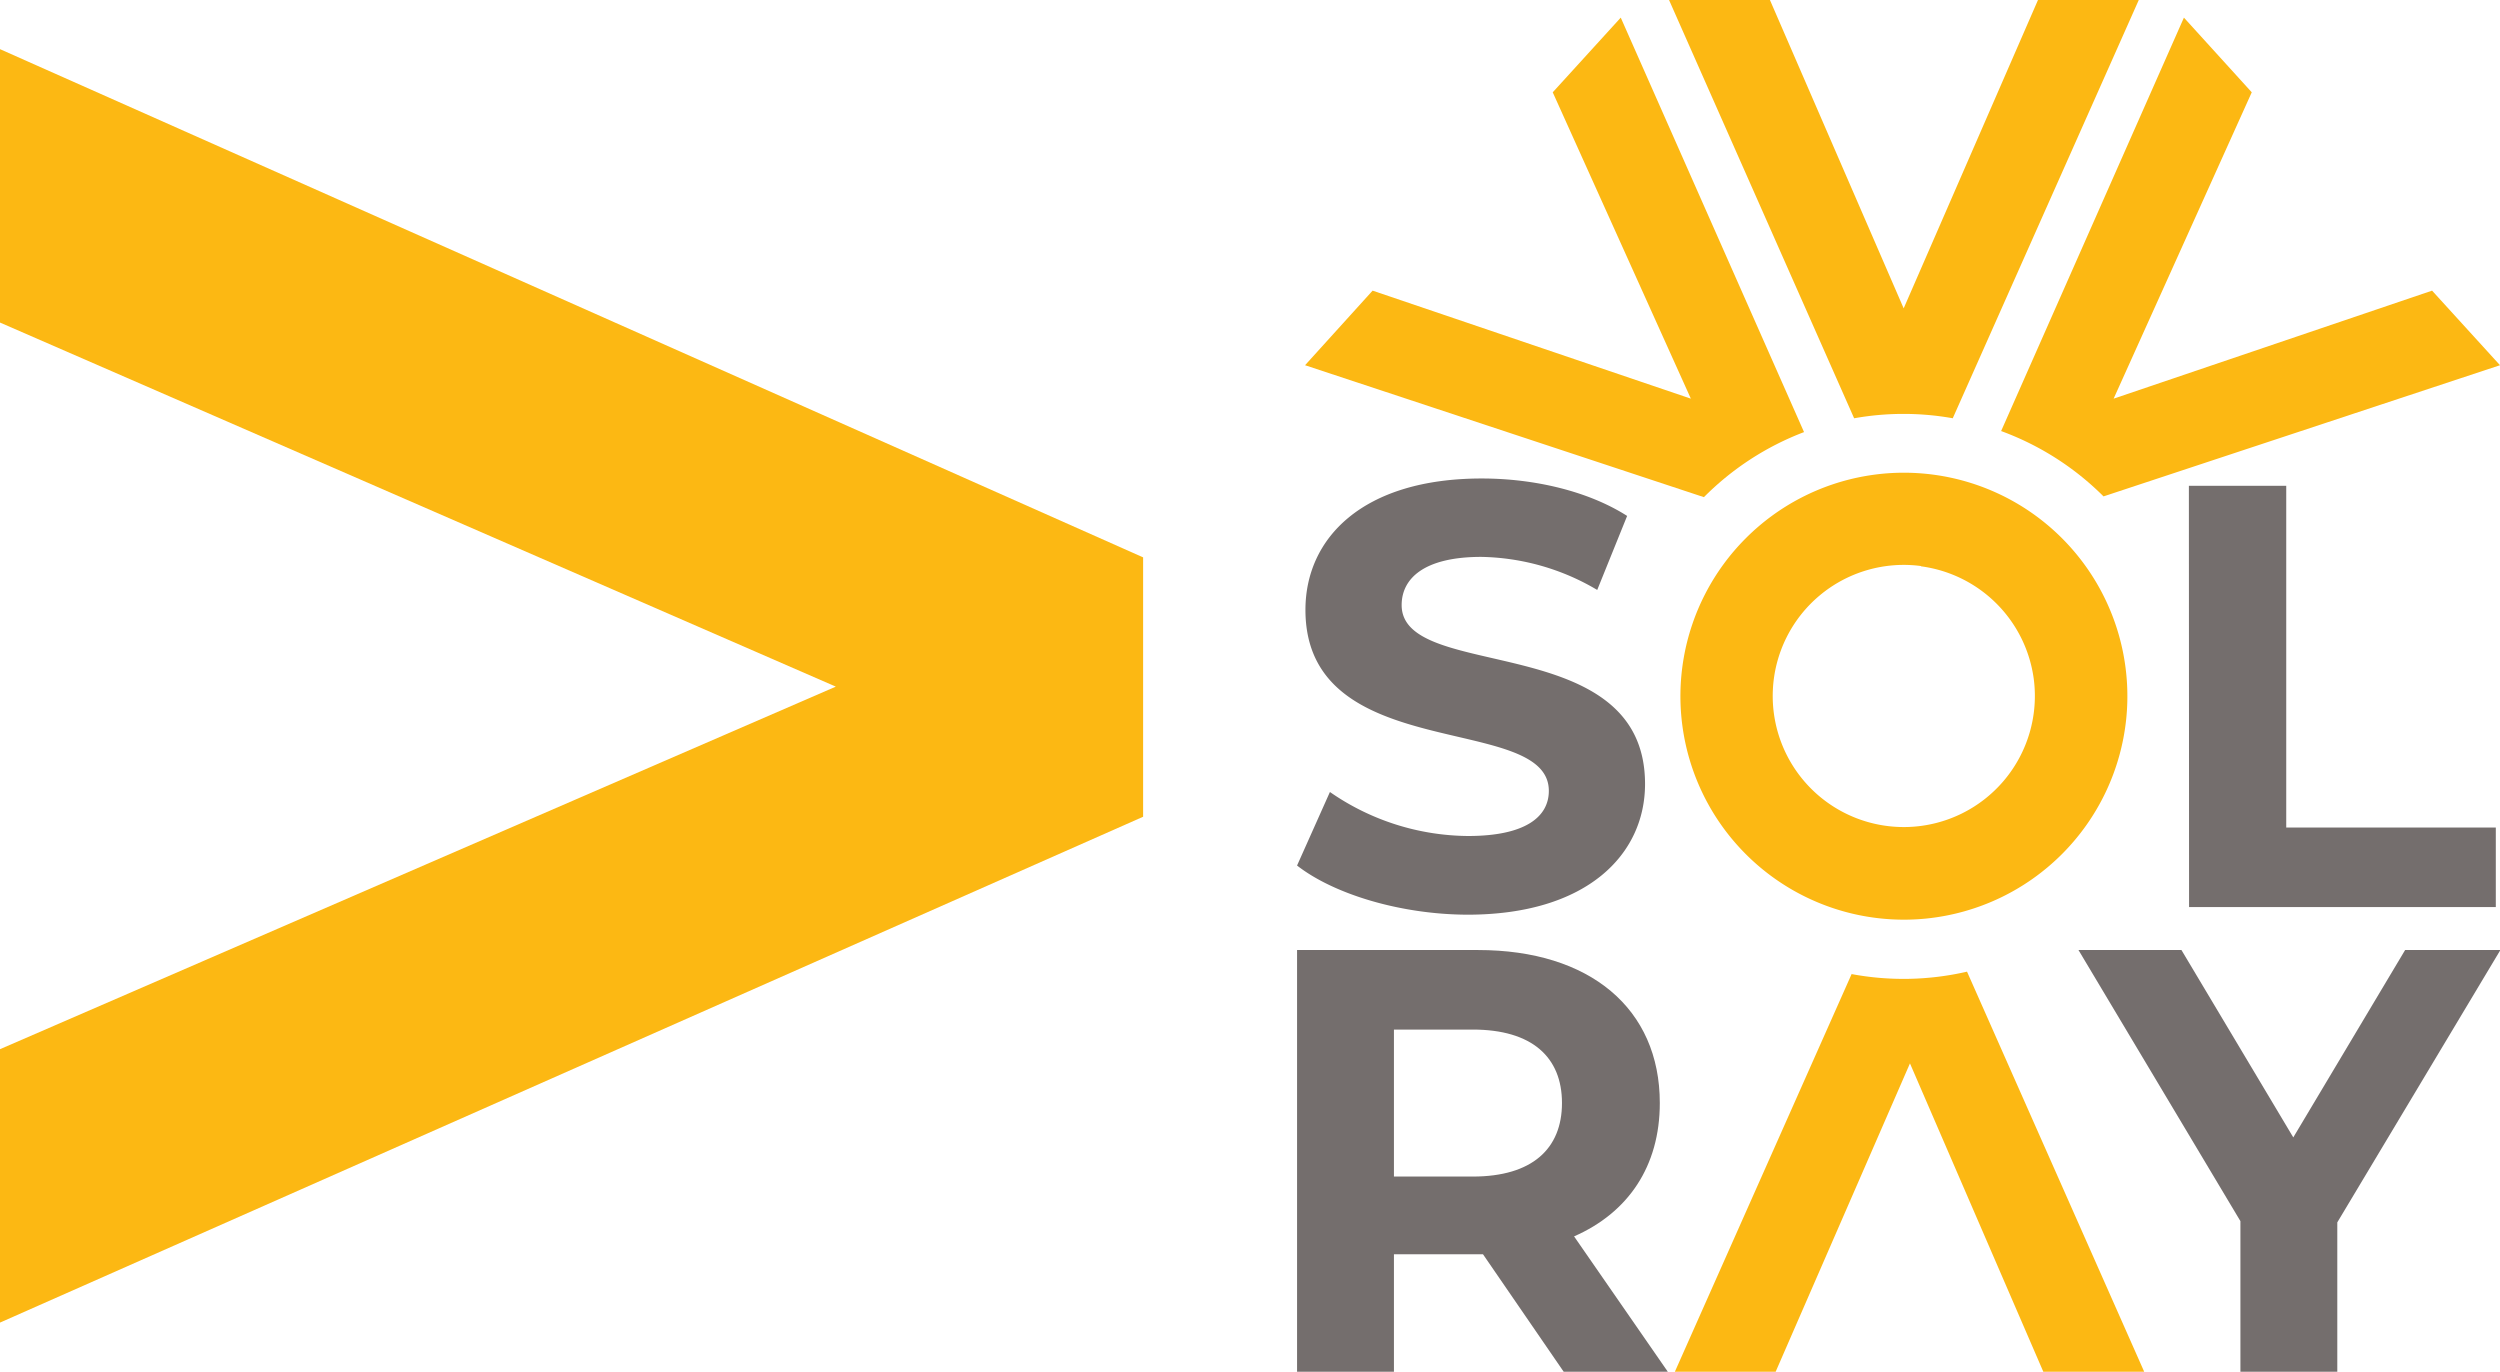
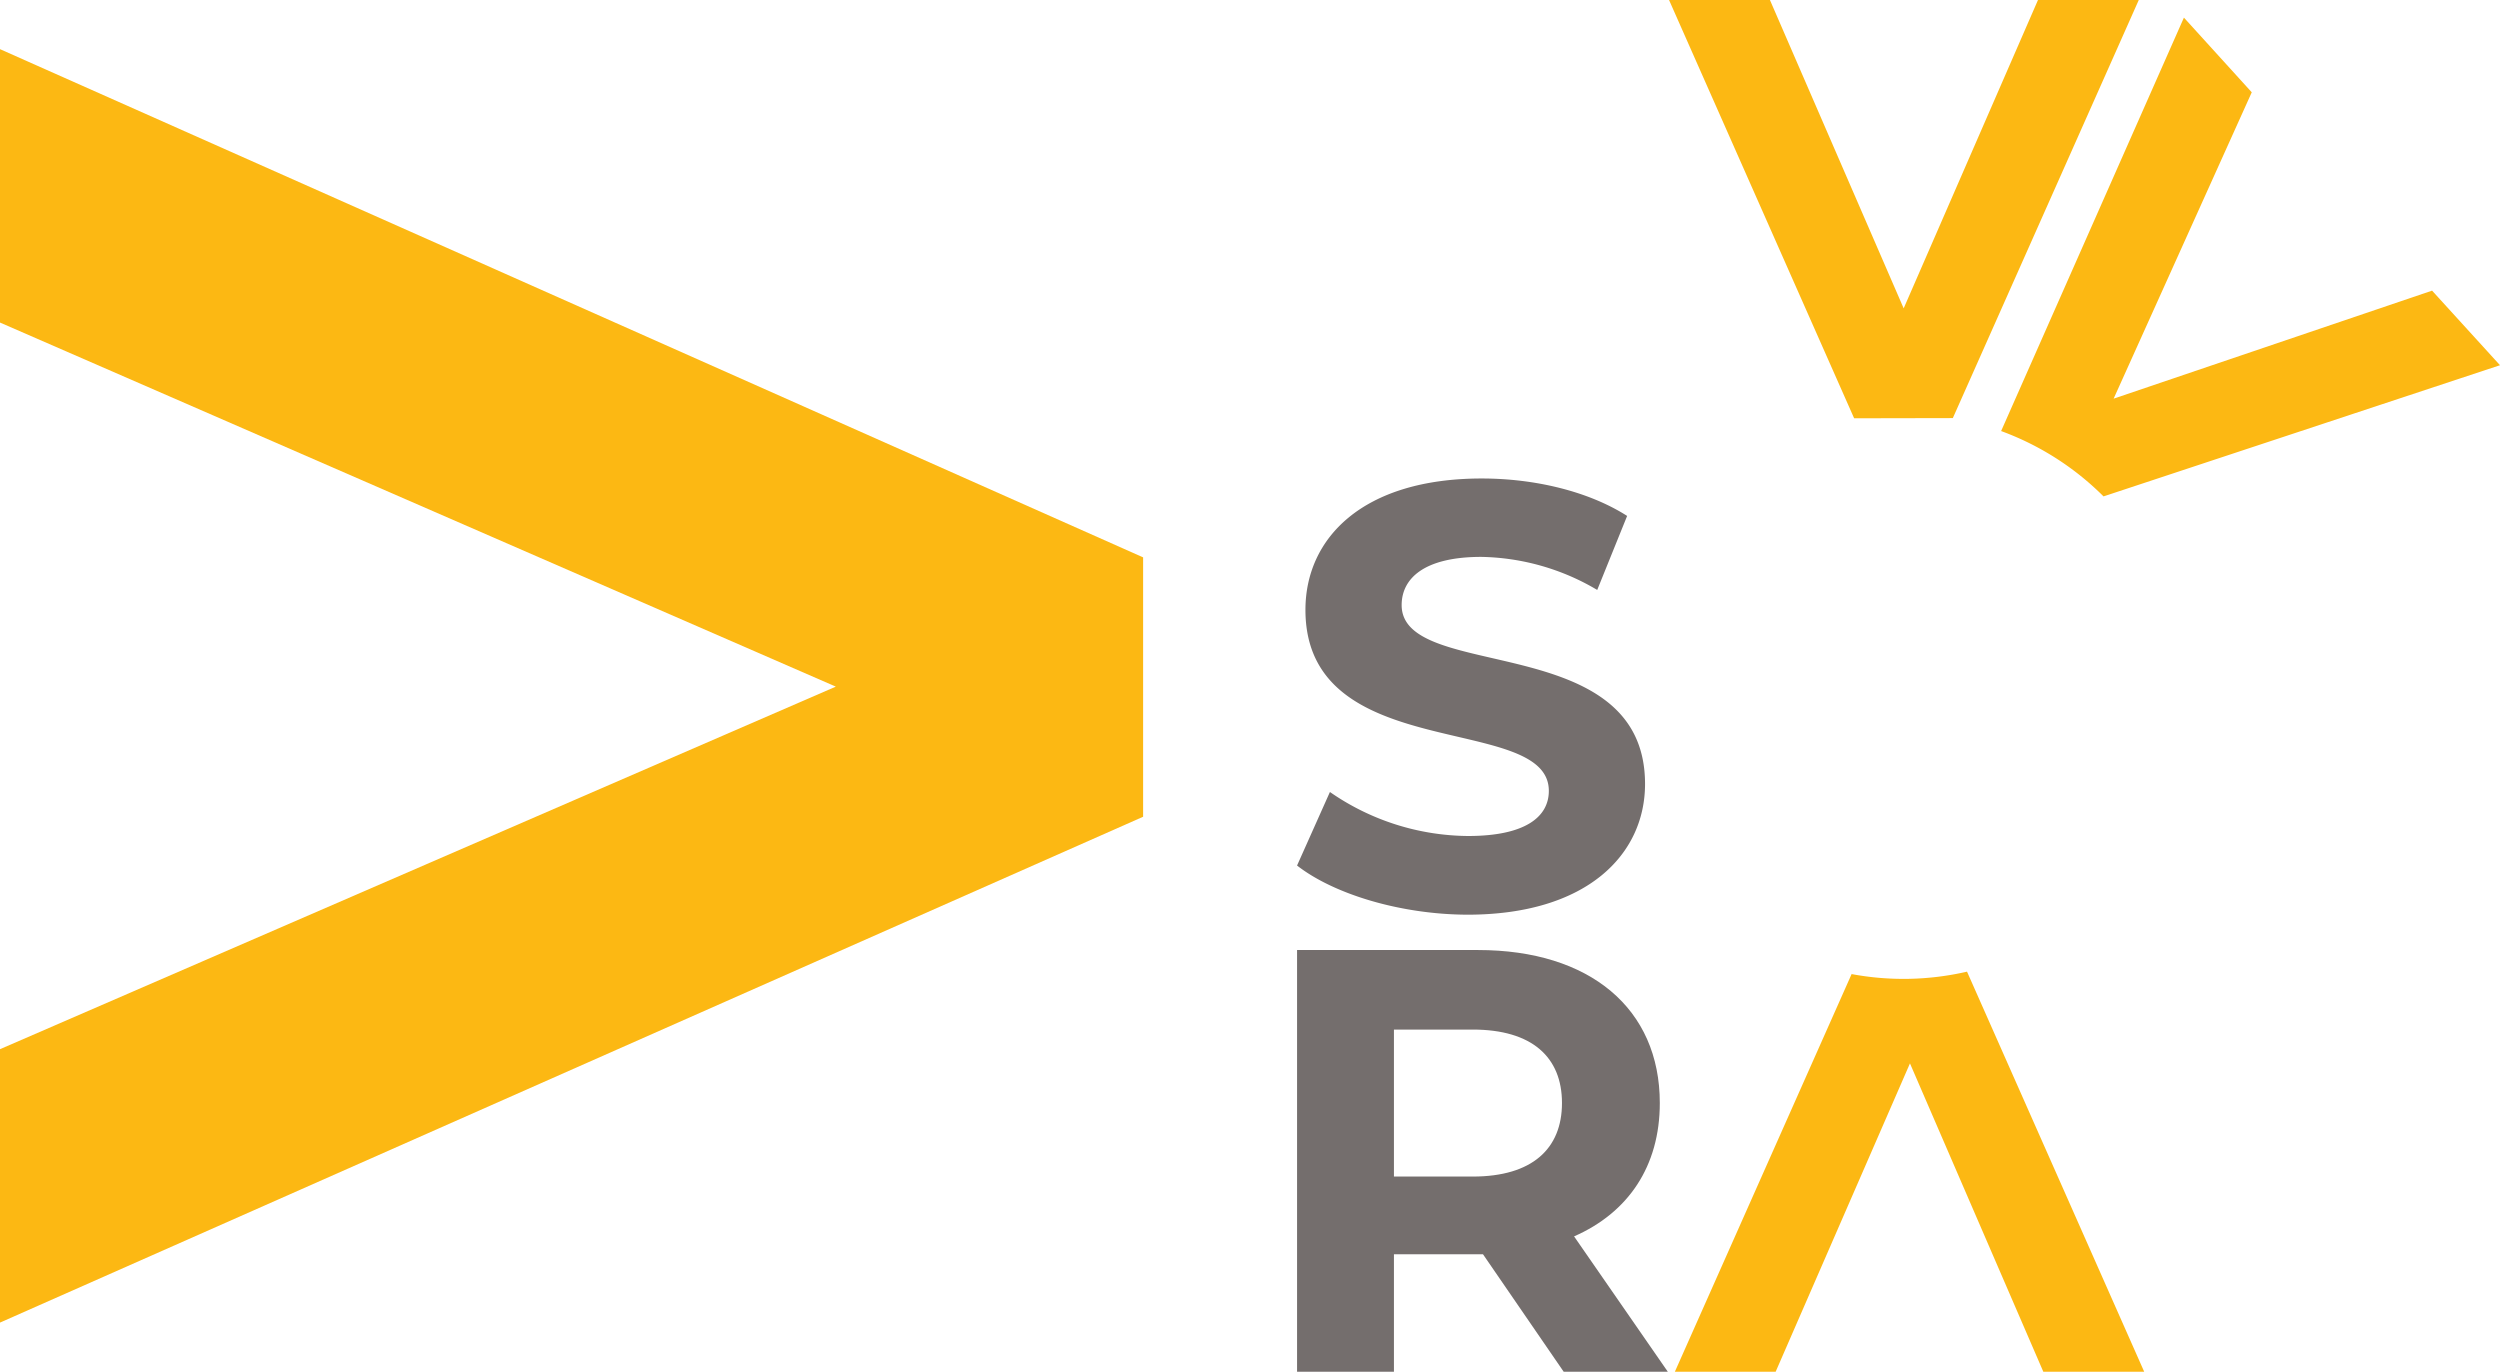
<svg xmlns="http://www.w3.org/2000/svg" viewBox="0 0 262.44 144">
  <defs>
    <style>.a{fill:#fcb813;}.b{fill:#746e6d;}</style>
  </defs>
  <title>logo-m</title>
  <polygon class="a" points="0 33.86 0 5.16 120 58.51 120 85.74 0 138.84 0 110.14 87.74 72.08 0 33.86" />
-   <path class="b" d="M229.78,54H240V89.87h22v8.35h-32.2Z" transform="translate(0 -3)" />
-   <path class="b" d="M245.36,131.32V147H235.19V131.19l-17-28.46H229l11.74,19.67,11.74-19.67h10Z" transform="translate(0 -3)" />
-   <path class="a" d="M202.27,99.42A23.46,23.46,0,1,1,223.2,78.49,23.48,23.48,0,0,1,202.27,99.42Zm-.61-37A13.76,13.76,0,1,0,213.5,74.3,13.77,13.77,0,0,0,201.66,62.45Z" transform="translate(0 -3)" />
  <path class="b" d="M136.16,93.86l3.45-7.72a25.71,25.71,0,0,0,14.5,4.62c6,0,8.48-2,8.48-4.74,0-8.29-25.55-2.6-25.55-19,0-7.52,6-13.79,18.51-13.79,5.53,0,11.18,1.33,15.26,3.93l-3.14,7.77a24.65,24.65,0,0,0-12.18-3.47c-6,0-8.35,2.27-8.35,5.06,0,8.15,25.55,2.52,25.55,18.78,0,7.4-6.09,13.72-18.64,13.72C147.08,99,140.05,96.89,136.16,93.86Z" transform="translate(0 -3)" />
  <path class="a" d="M194.39,105.22,175.82,147H186.4l14.1-32.37,14,32.37h10.59l-18.6-42a29.62,29.62,0,0,1-12.14.25Z" transform="translate(0 -3)" />
-   <path class="a" d="M205,46.89,224.52,3H213.94l-14.1,32.37L185.8,3H175.21l19.43,43.91a29.46,29.46,0,0,1,10.37,0Z" transform="translate(0 -3)" />
+   <path class="a" d="M205,46.89,224.52,3H213.94l-14.1,32.37L185.8,3H175.21l19.43,43.91Z" transform="translate(0 -3)" />
  <path class="a" d="M262.44,41.34l-7.13-7.83L221.88,44.85l14.5-32.16-7.12-7.84-19.19,43.4a29.62,29.62,0,0,1,10.75,6.86Z" transform="translate(0 -3)" />
-   <path class="a" d="M189.38,48.36,170.14,4.85,163,12.69l14.5,32.16L144.09,33.51,137,41.34l41.87,13.85A29.7,29.7,0,0,1,189.38,48.36Z" transform="translate(0 -3)" />
  <path class="b" d="M164.15,147l-8.47-12.33h-9.35V147H136.16V102.73h19c11.74,0,19.08,6.14,19.08,16.06,0,6.65-3.32,11.51-9,14L175.08,147Zm-9.54-35.92h-8.28v15.43h8.28c6.22,0,9.36-2.91,9.36-7.72S160.83,111.08,154.61,111.08Z" transform="translate(0 -3)" />
</svg>